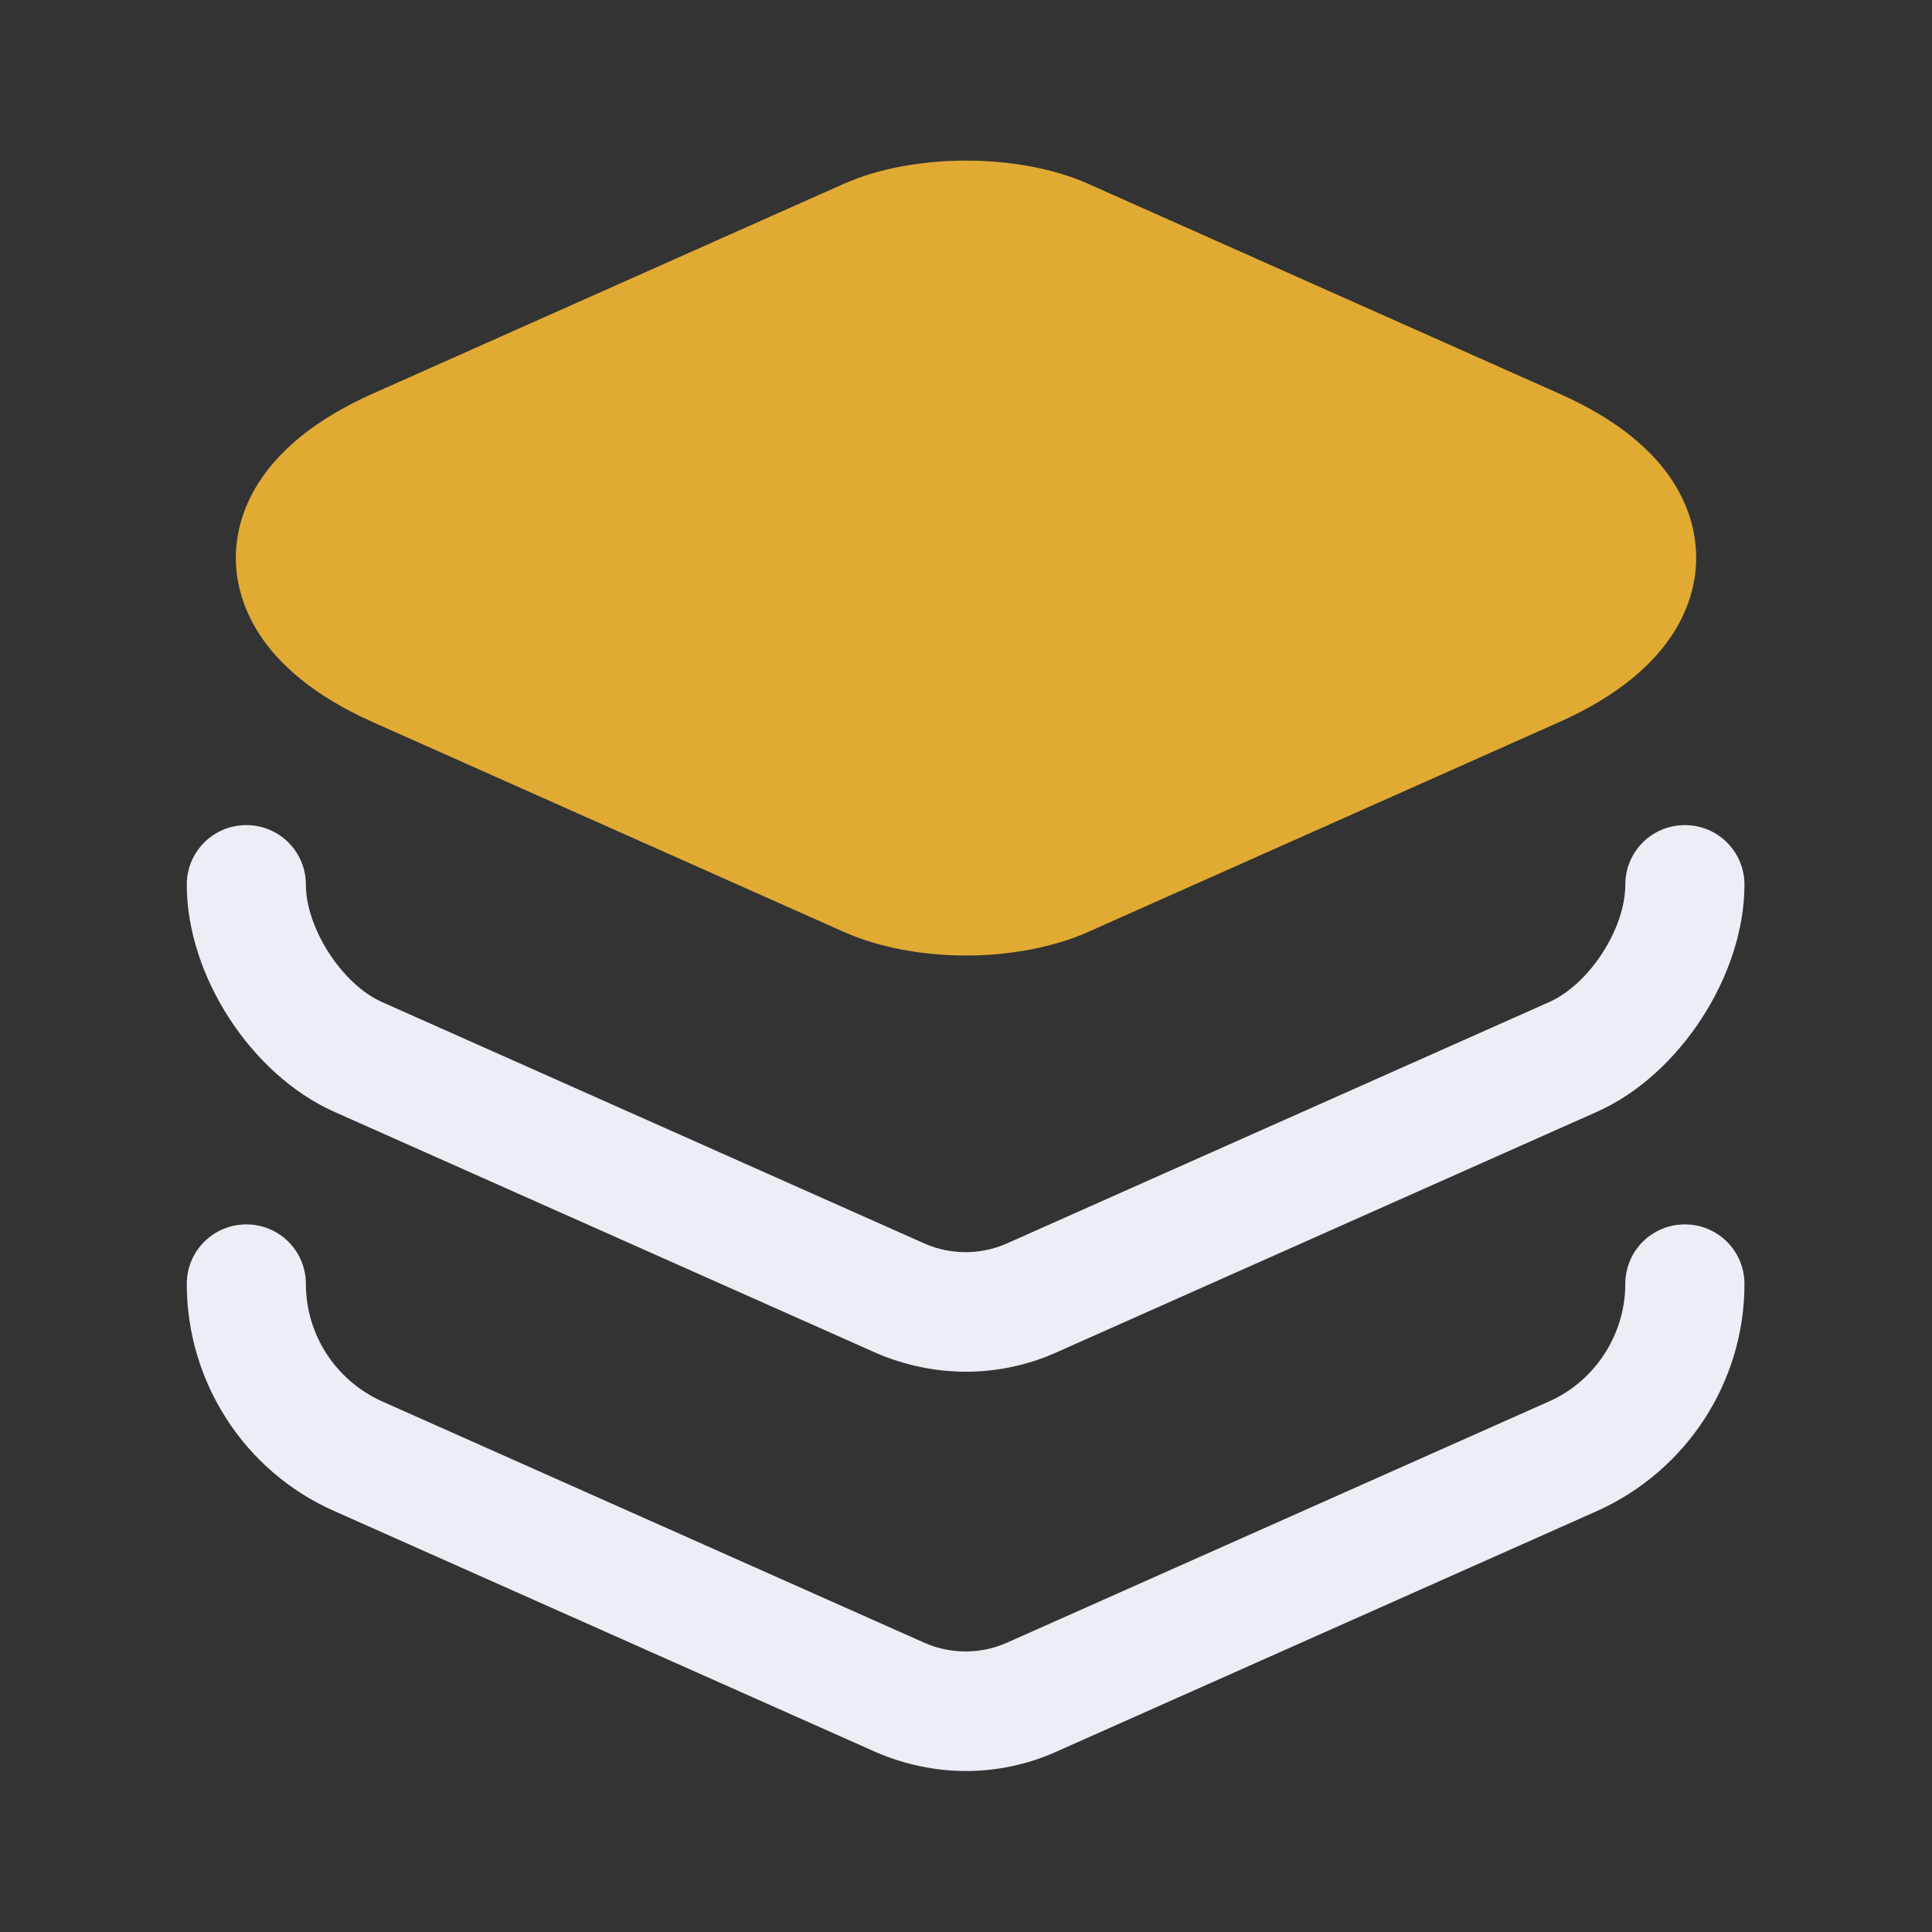
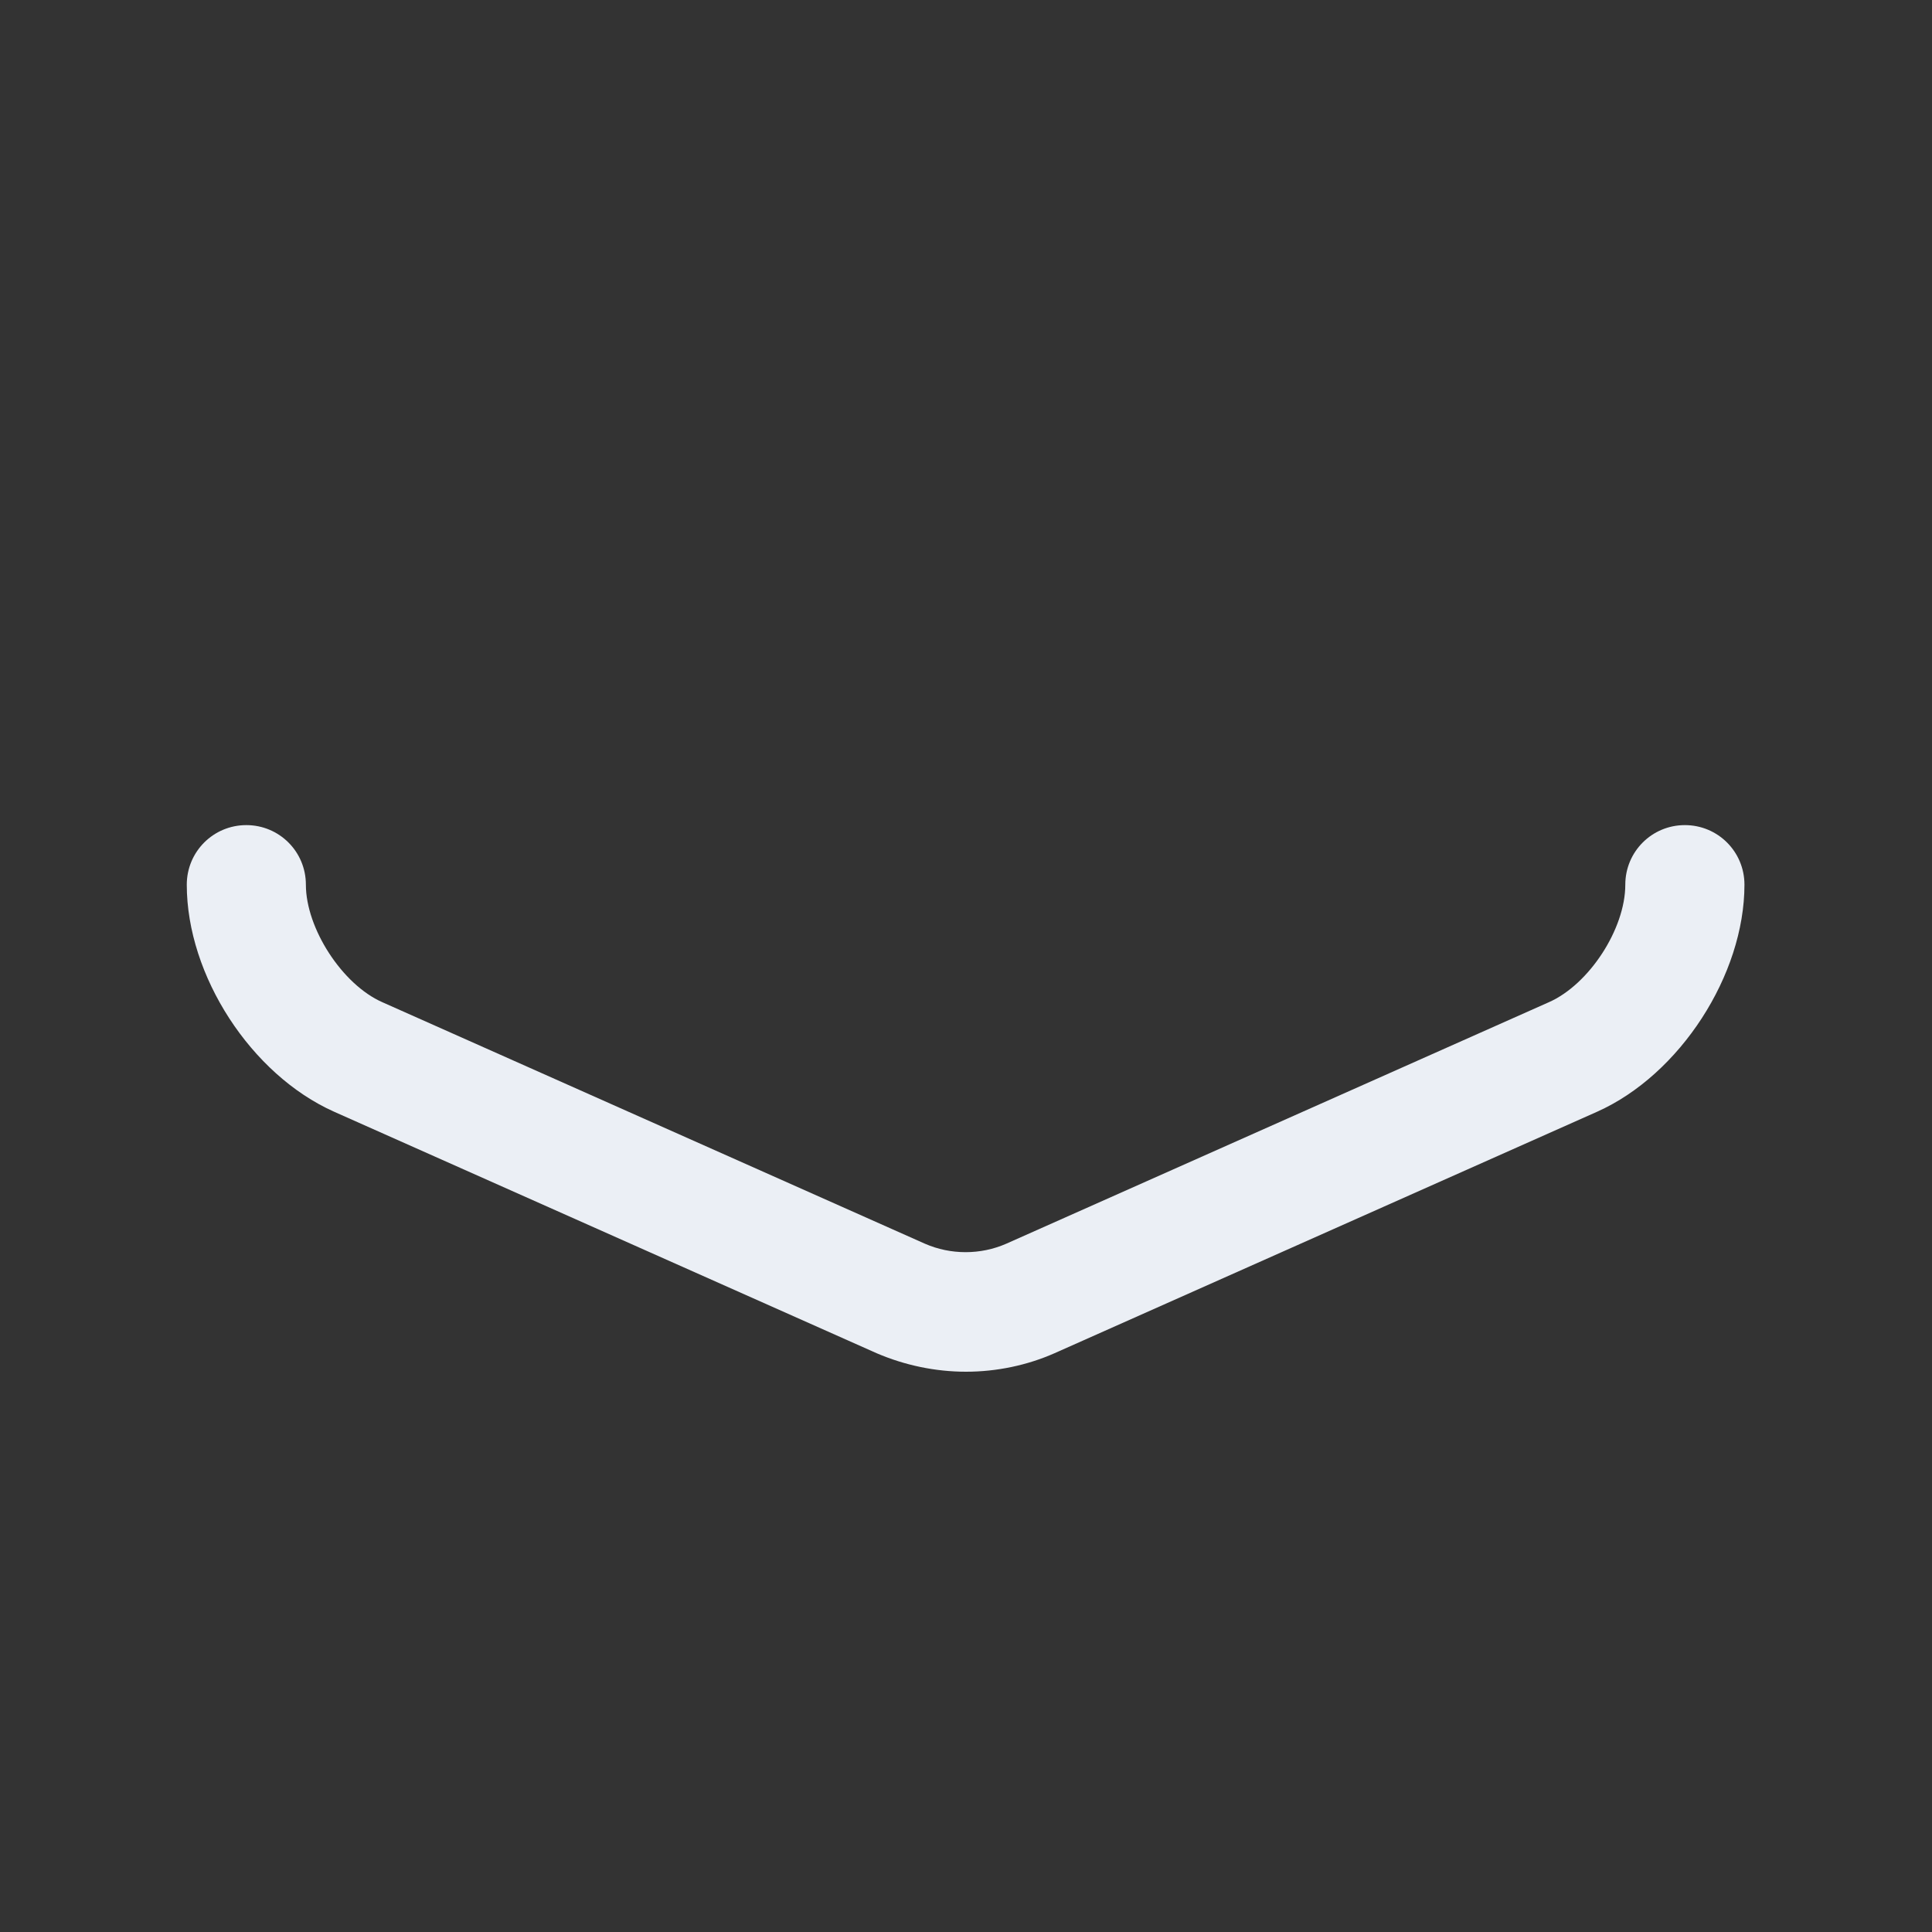
<svg xmlns="http://www.w3.org/2000/svg" width="40" height="40" viewBox="0 0 40 40" fill="none">
  <rect x="0" y="0" width="40" height="40" fill="#333333" stroke="none" />
-   <path d="M32.283 8.15L22.517 3.8C21.083 3.167 18.917 3.167 17.483 3.8L7.717 8.15C5.25 9.25 4.883 10.75 4.883 11.55C4.883 12.35 5.25 13.85 7.717 14.95L17.483 19.3C18.2 19.617 19.1 19.783 20 19.783C20.9 19.783 21.8 19.617 22.517 19.3L32.283 14.95C34.75 13.85 35.117 12.35 35.117 11.55C35.117 10.75 34.767 9.25 32.283 8.15Z" fill="#E1AA33" />
  <path d="M20 28.4C19.367 28.4 18.733 28.267 18.15 28.017L6.917 23.017C5.2 22.25 3.867 20.2 3.867 18.317C3.867 17.633 4.417 17.083 5.1 17.083C5.783 17.083 6.333 17.633 6.333 18.317C6.333 19.217 7.083 20.383 7.917 20.75L19.15 25.75C19.683 25.983 20.3 25.983 20.833 25.75L32.067 20.75C32.9 20.383 33.65 19.233 33.65 18.317C33.65 17.633 34.2 17.083 34.883 17.083C35.567 17.083 36.117 17.633 36.117 18.317C36.117 20.183 34.783 22.25 33.067 23.017L21.833 28.017C21.267 28.267 20.633 28.4 20 28.4Z" fill="#EBEFF5" />
-   <path d="M20 36.667C19.367 36.667 18.733 36.533 18.15 36.283L6.917 31.283C5.067 30.467 3.867 28.617 3.867 26.583C3.867 25.9 4.417 25.35 5.1 25.35C5.783 25.35 6.333 25.9 6.333 26.583C6.333 27.633 6.95 28.583 7.917 29.017L19.15 34.017C19.683 34.25 20.3 34.25 20.833 34.017L32.067 29.017C33.017 28.6 33.65 27.633 33.65 26.583C33.65 25.9 34.2 25.35 34.883 25.35C35.567 25.35 36.117 25.9 36.117 26.583C36.117 28.617 34.917 30.45 33.067 31.283L21.833 36.283C21.267 36.533 20.633 36.667 20 36.667Z" fill="#EBEFF5" />
</svg>